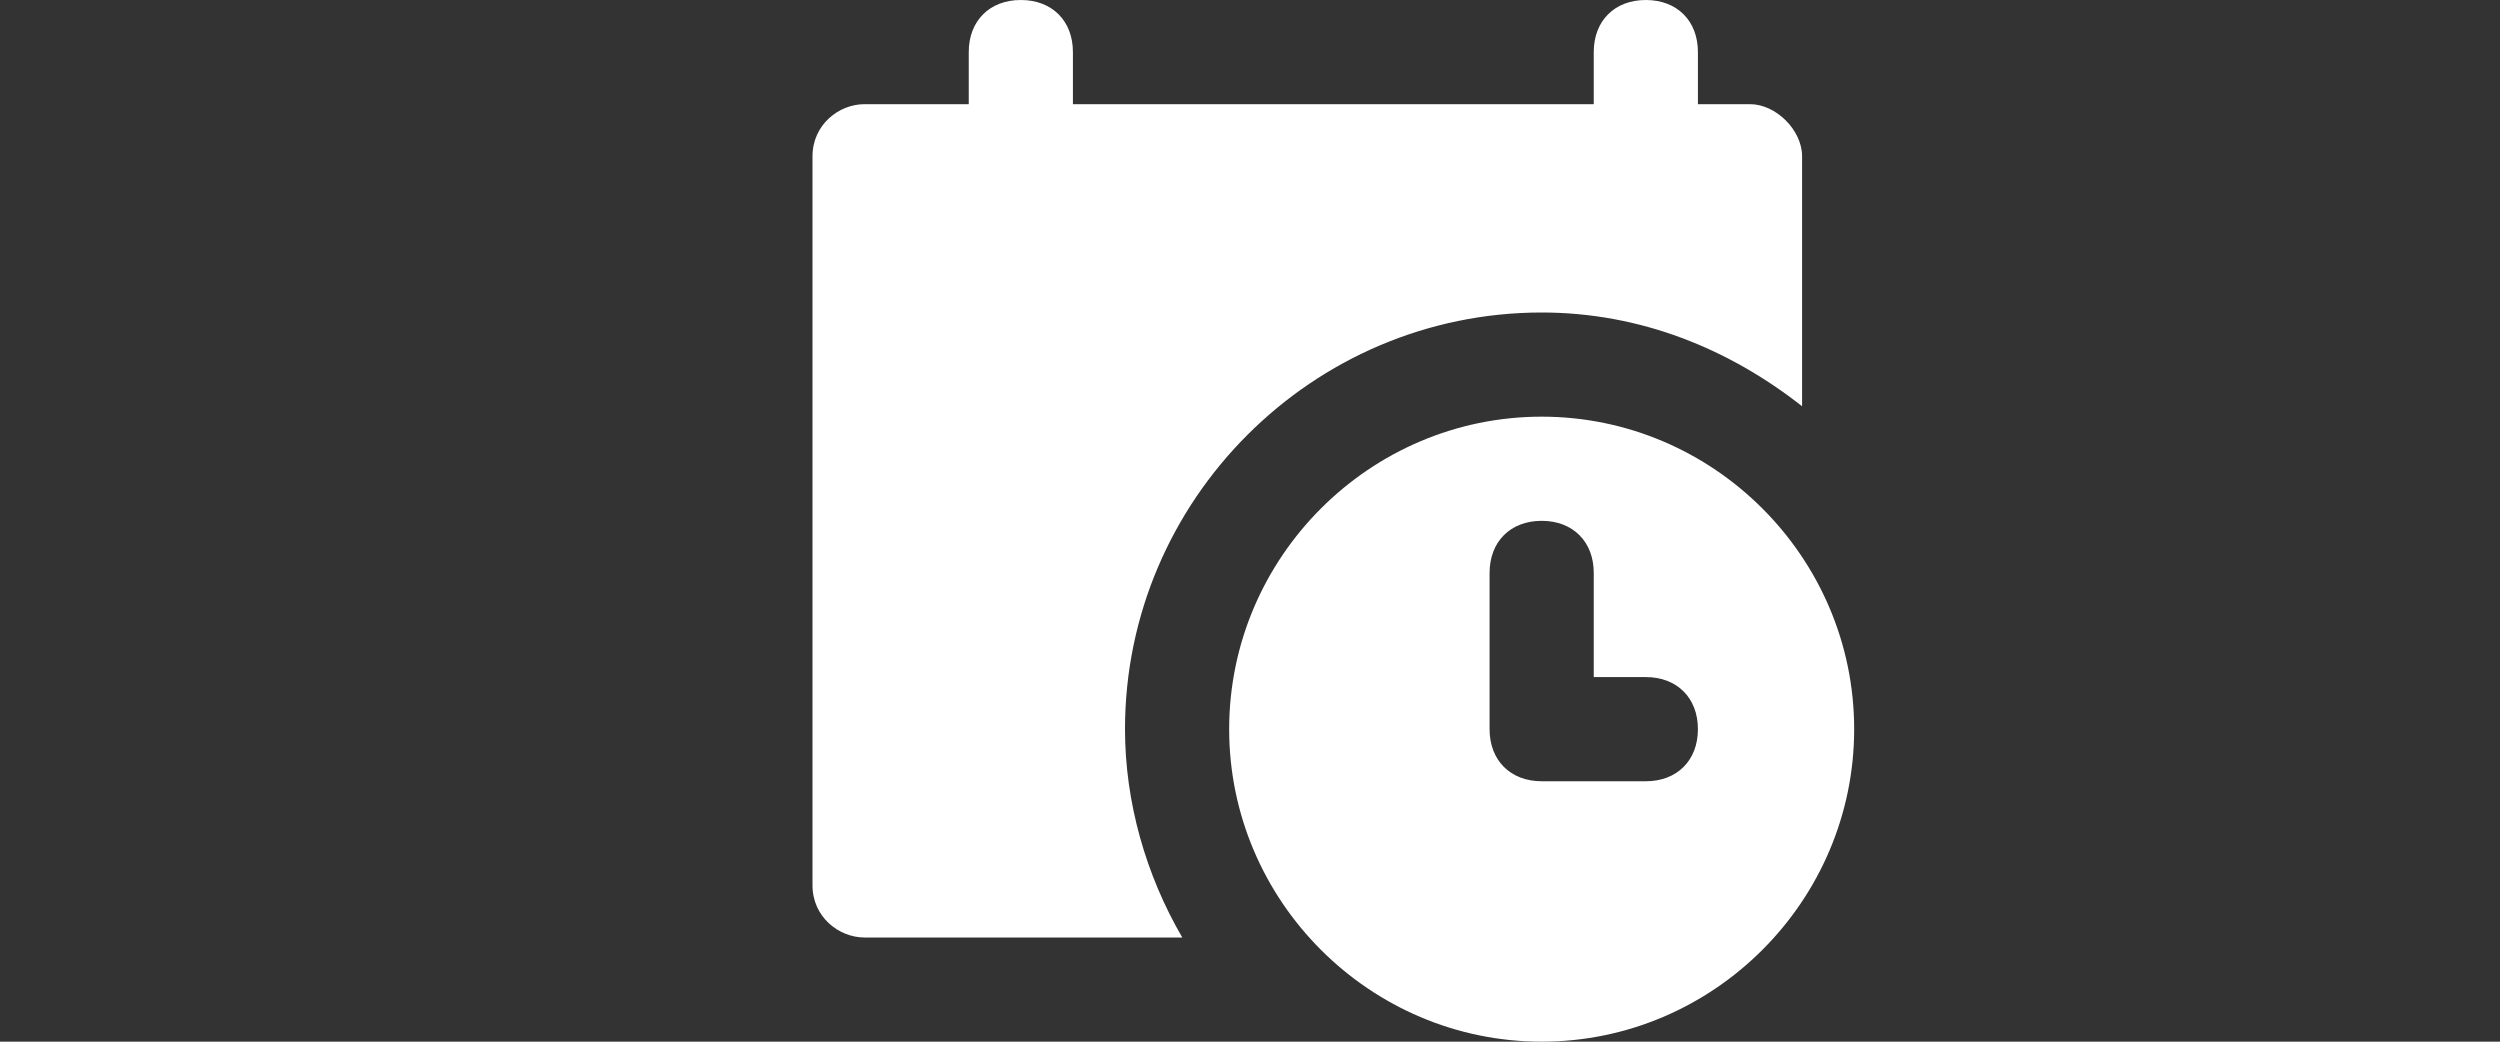
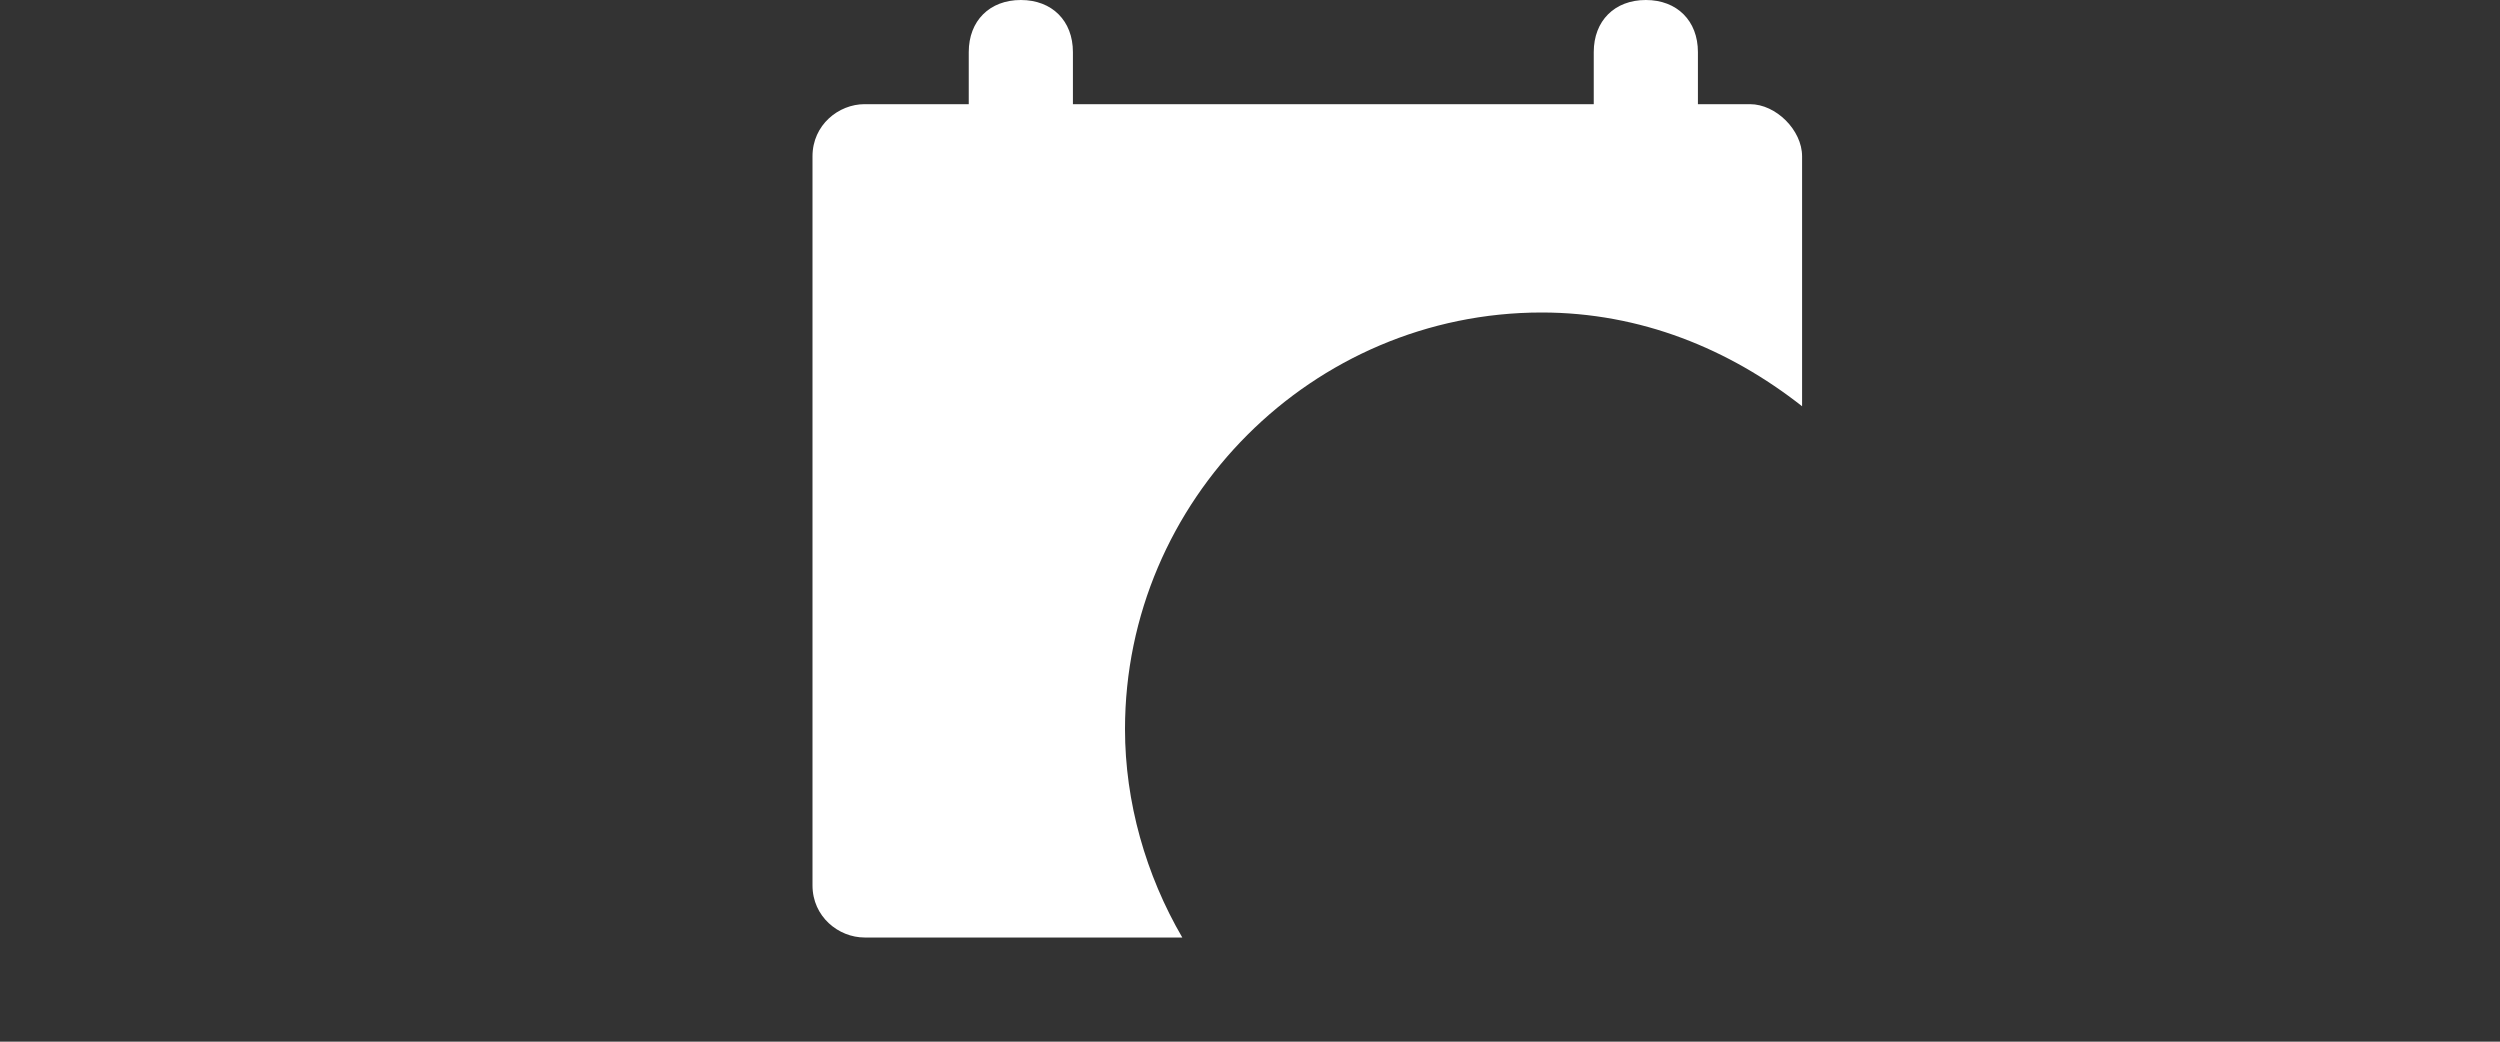
<svg xmlns="http://www.w3.org/2000/svg" width="120" height="50" viewBox="0 0 120 50" fill="none">
  <rect x="0" y="0" width="120" height="50" fill="#333333" stroke="none" />
  <path d="M84 5H81.5V2.5C81.5 1 80.5 0 79 0C77.5 0 76.5 1 76.5 2.5V5H51.5V2.5C51.5 1 50.5 0 49 0C47.5 0 46.5 1 46.5 2.5V5H41.5C40.25 5 39 6 39 7.5V42.5C39 44 40.25 45 41.5 45H56.75C55 42 54 38.5 54 35C54 24 63 15 74 15C78.75 15 83 16.75 86.5 19.5V7.5C86.5 6.25 85.25 5 84 5Z" fill="white" />
-   <path d="M74 20C65.75 20 59 26.75 59 35C59 43.25 65.75 50 74 50C82.25 50 89 43.25 89 35C89 26.75 82.25 20 74 20ZM79 37.5H74C72.5 37.5 71.5 36.5 71.5 35V27.5C71.5 26 72.5 25 74 25C75.5 25 76.5 26 76.5 27.5V32.5H79C80.5 32.5 81.5 33.5 81.5 35C81.5 36.5 80.5 37.5 79 37.5Z" fill="white" />
</svg>